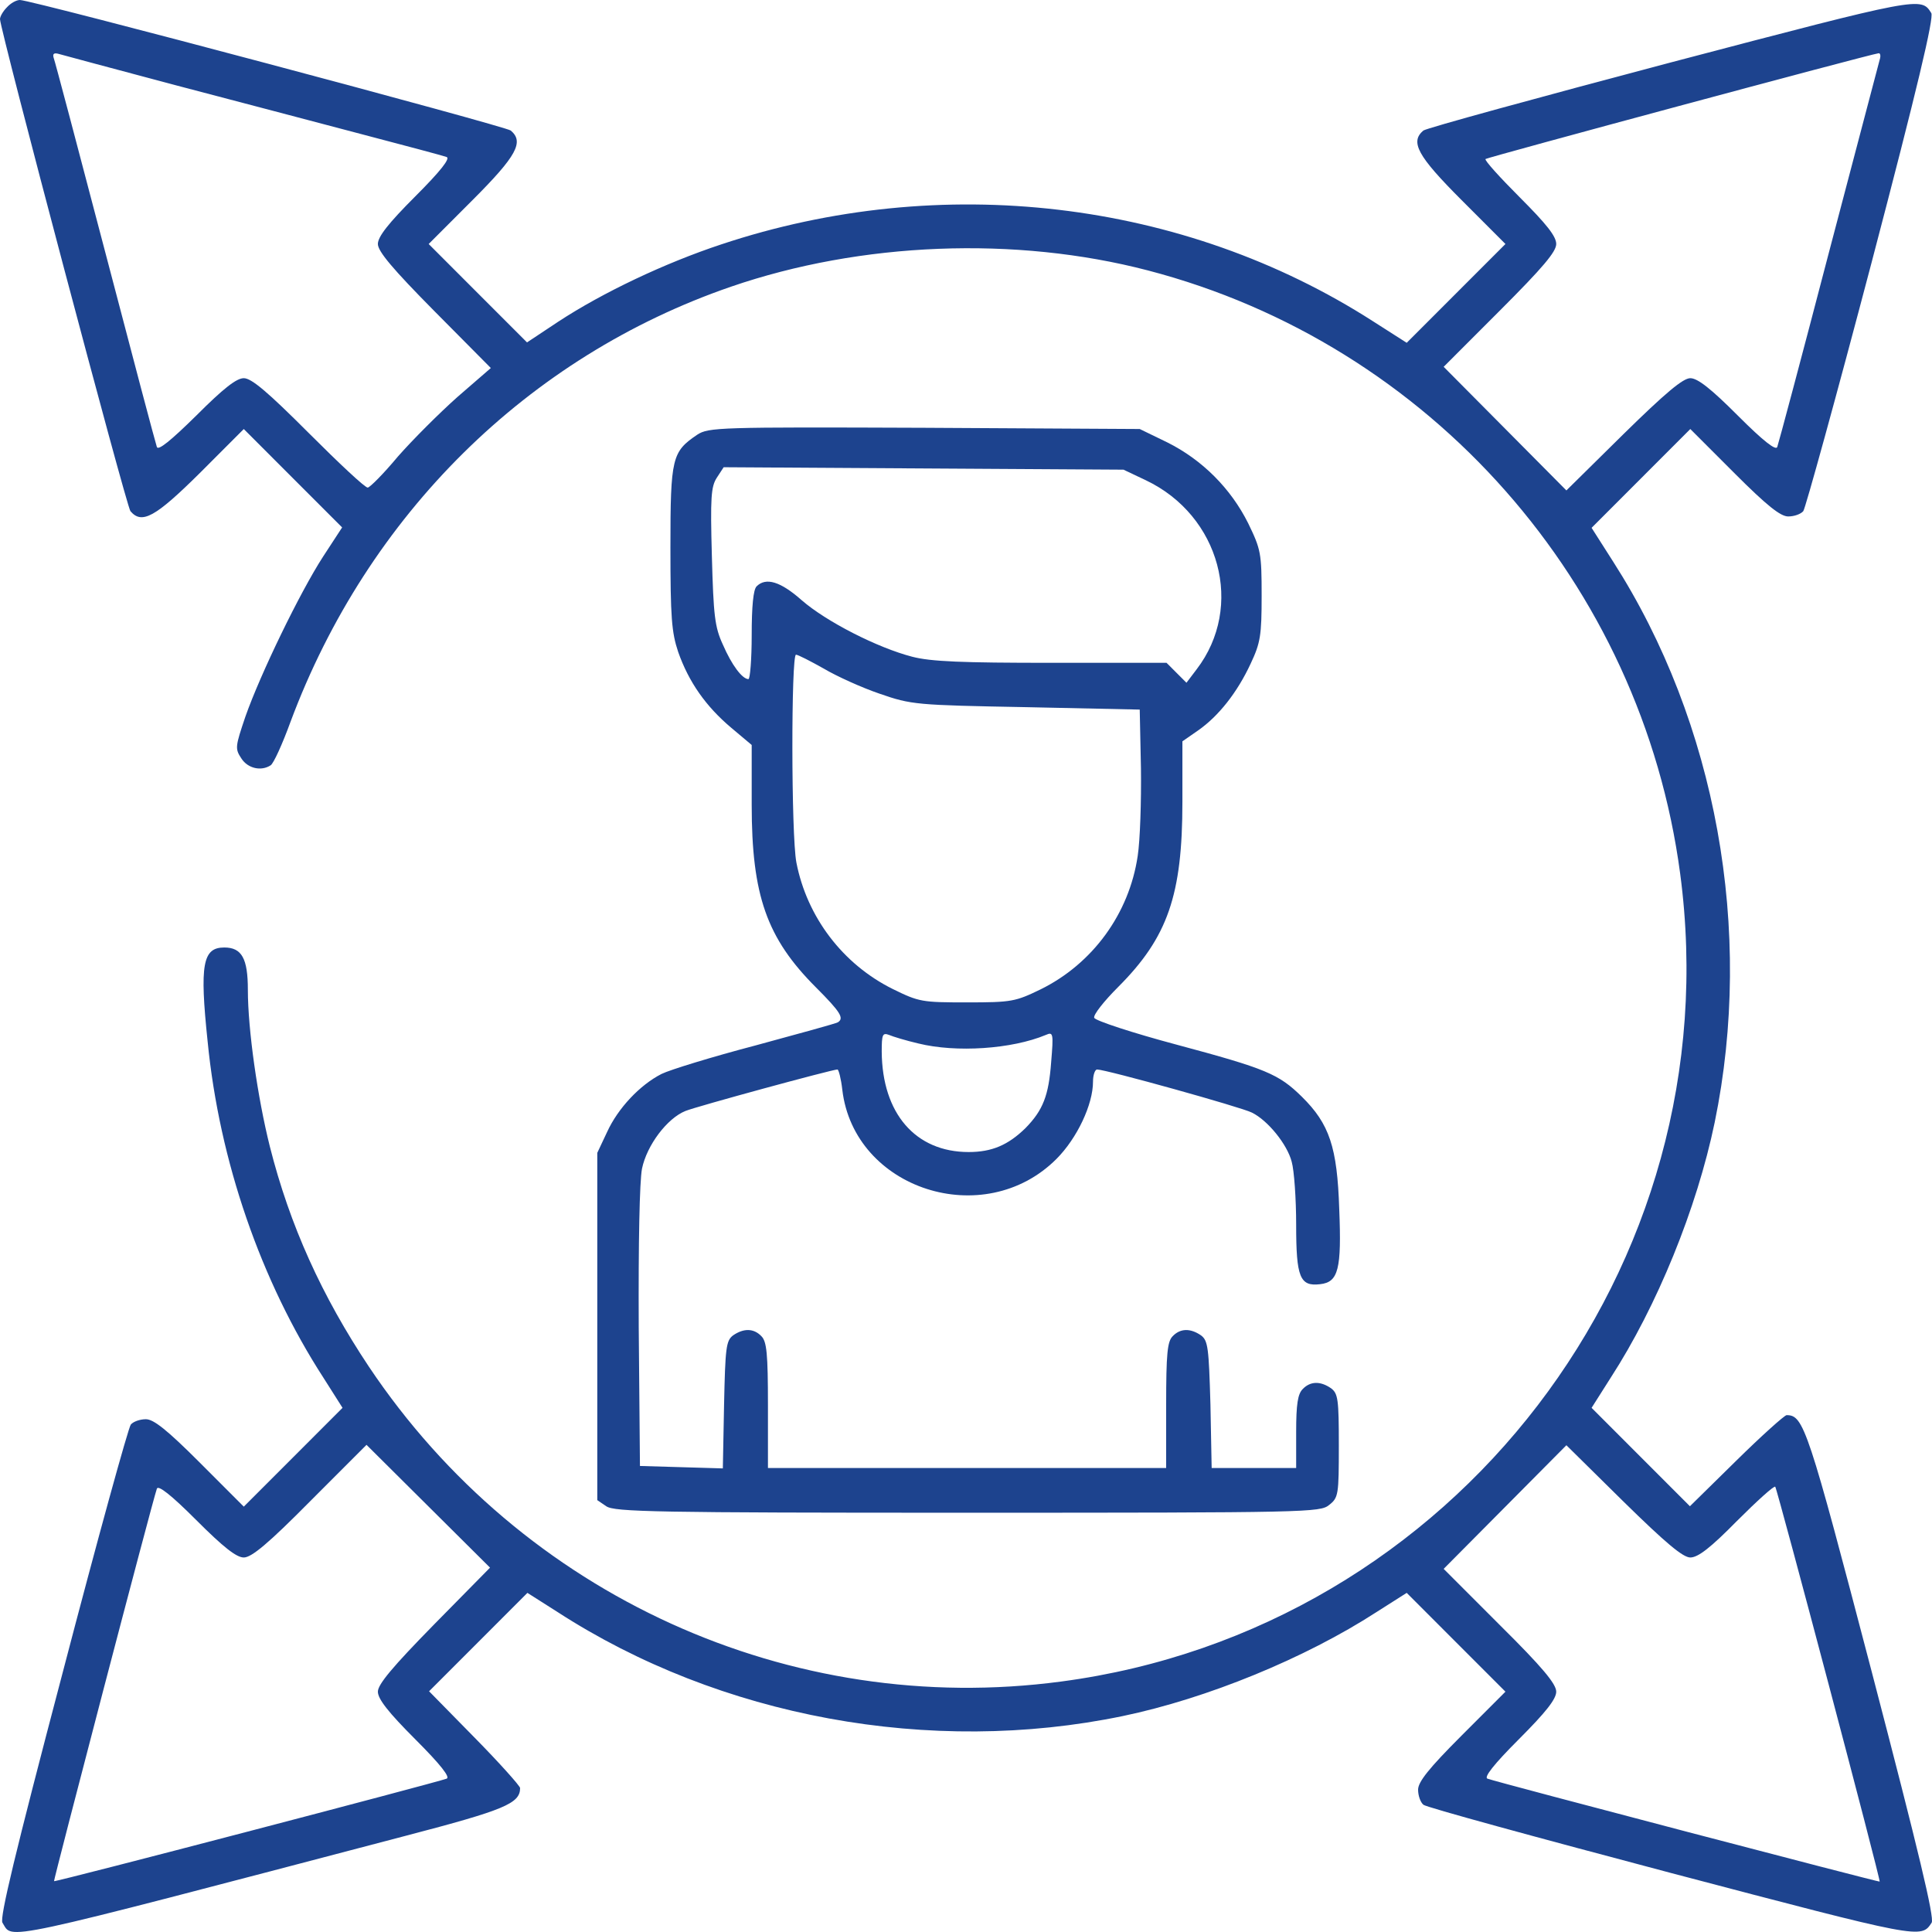
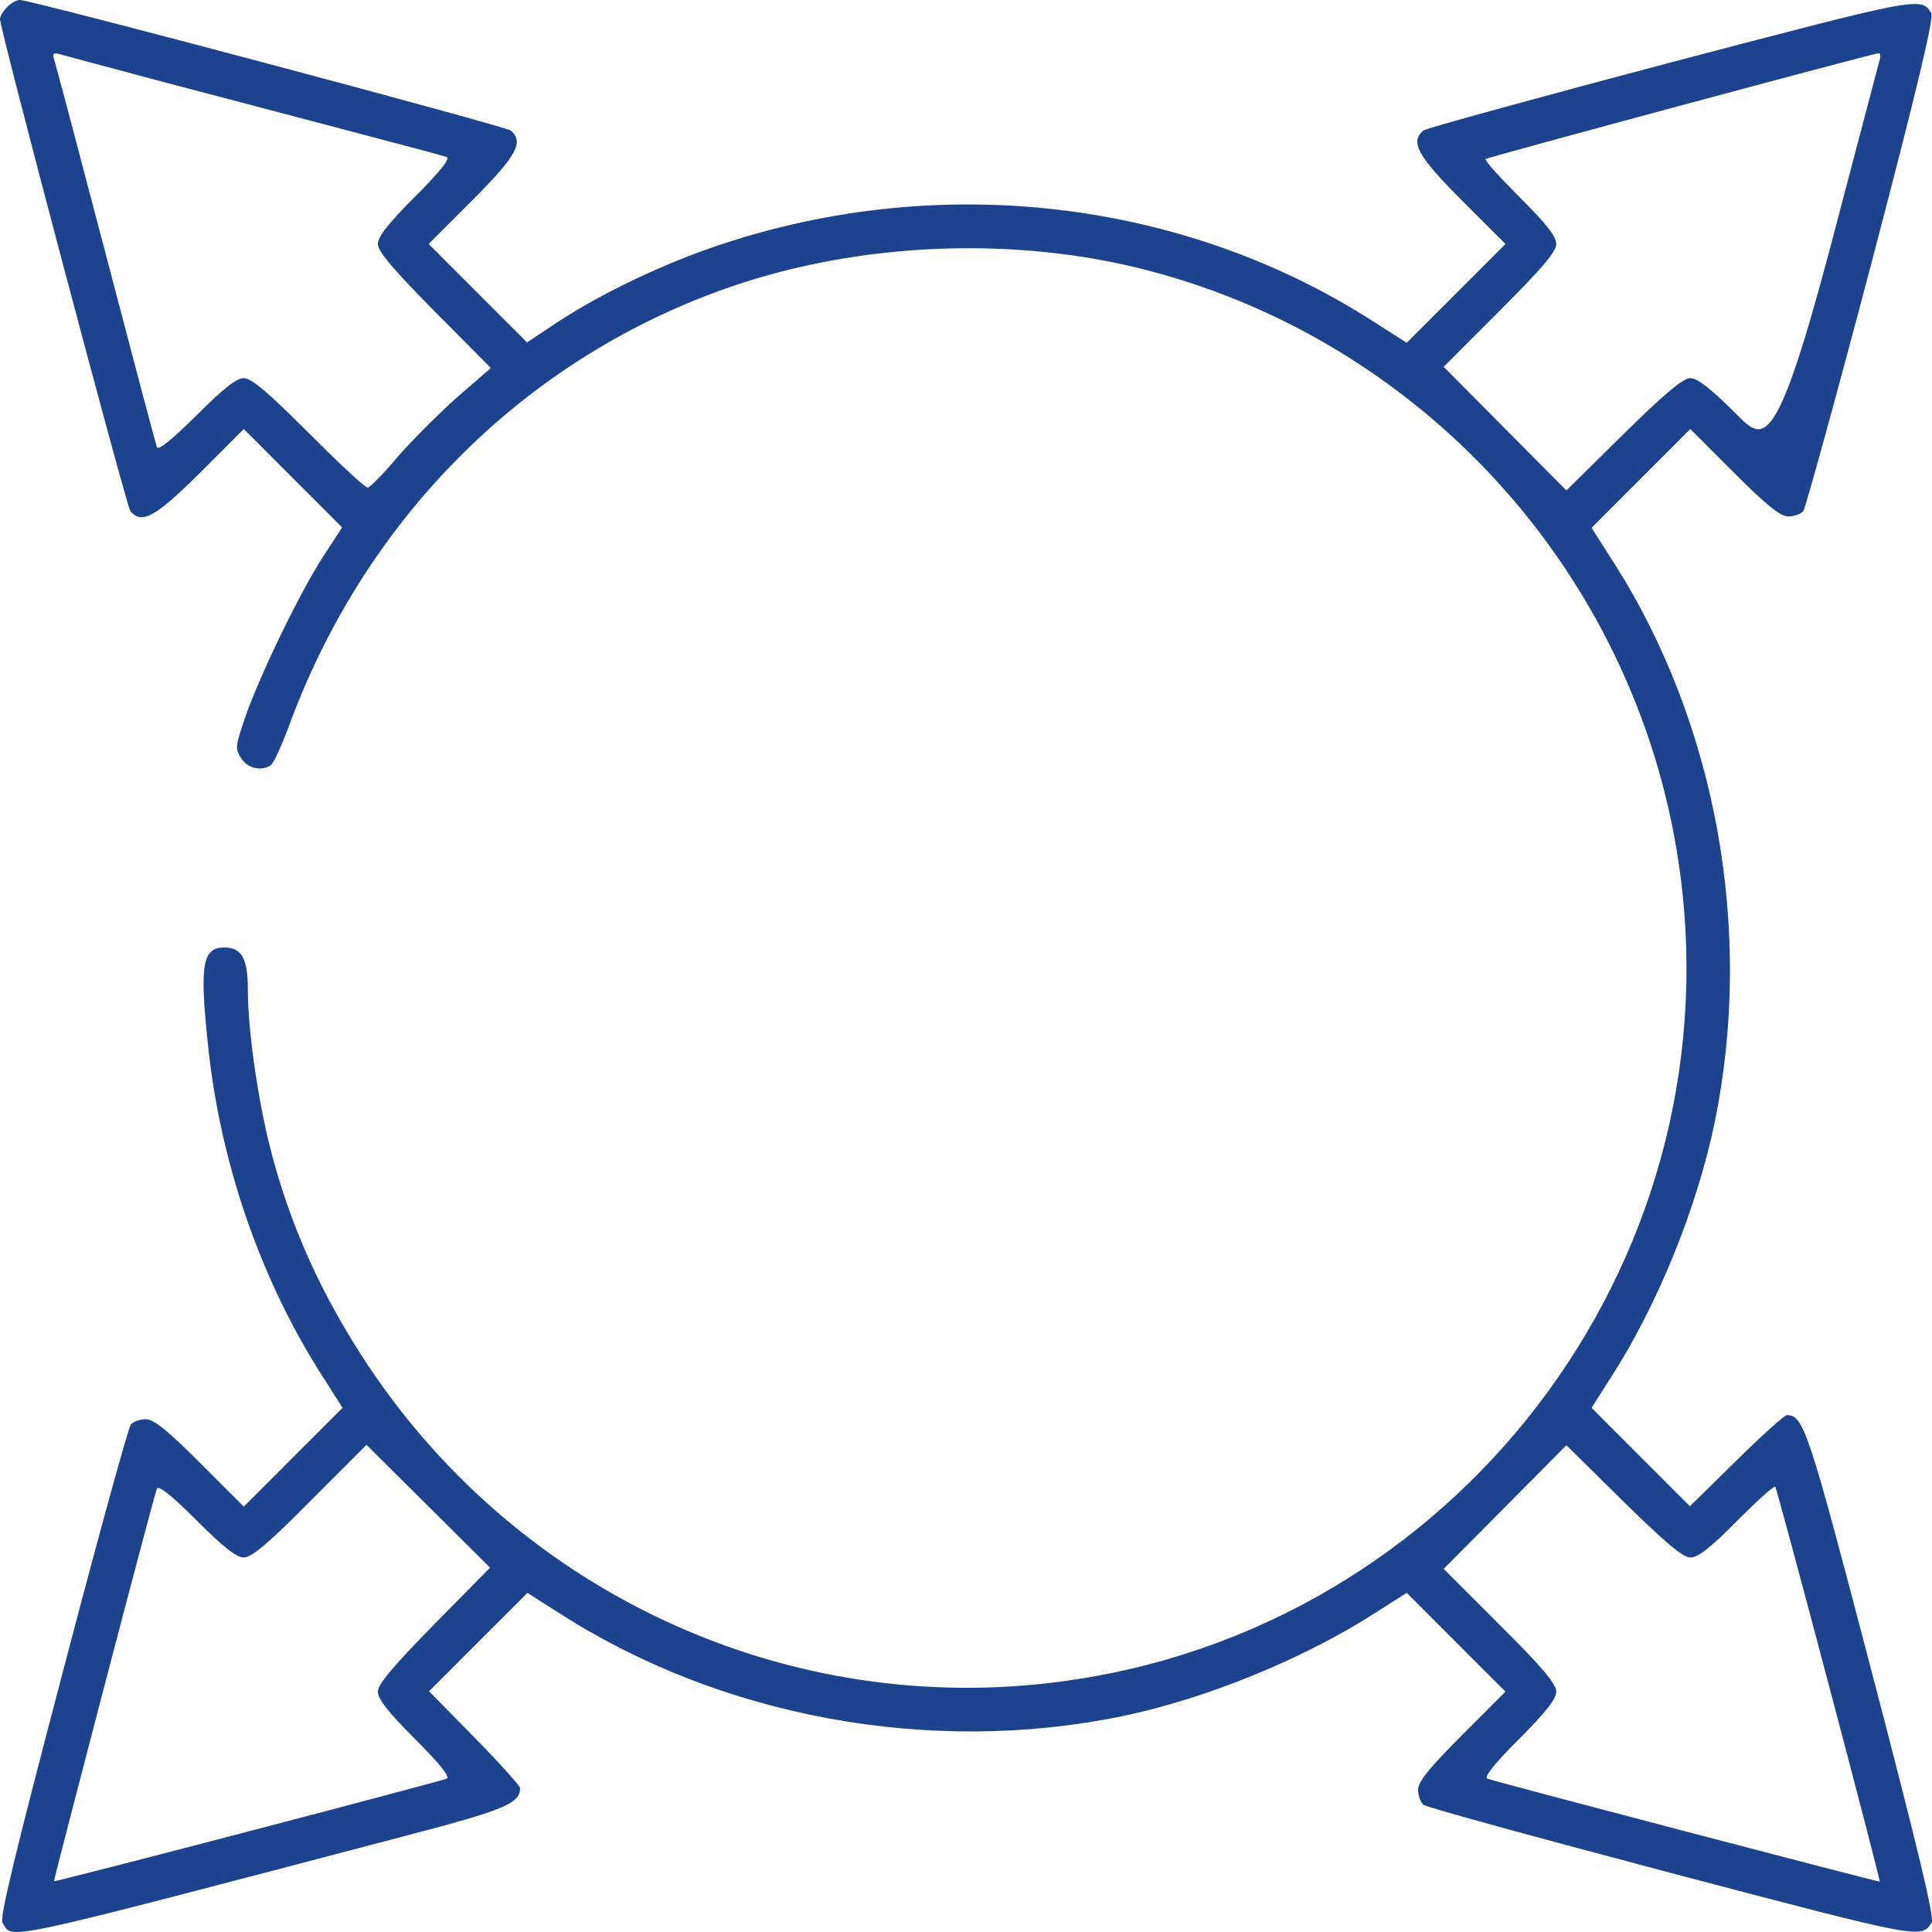
<svg xmlns="http://www.w3.org/2000/svg" width="92" height="92" viewBox="0 0 92 92" fill="none">
-   <path d="M0.329 0.349C0.135 0.542 0 0.794 0 0.91C0 1.394 6.018 24.109 6.211 24.341C6.753 24.98 7.391 24.632 9.52 22.521L11.609 20.43L13.95 22.773L16.292 25.116L15.382 26.51C14.28 28.214 12.403 32.087 11.687 34.12C11.203 35.553 11.184 35.65 11.493 36.115C11.803 36.599 12.441 36.734 12.886 36.444C13.022 36.367 13.447 35.437 13.834 34.372C17.511 24.515 25.134 16.983 34.809 13.652C41 11.522 48.353 11.231 54.66 12.877C68.108 16.382 78.169 27.788 80.007 41.595C82.504 60.301 69.25 77.594 50.539 80.072C37.633 81.796 24.863 75.986 17.569 65.084C15.324 61.715 13.796 58.345 12.848 54.589C12.267 52.265 11.803 49.031 11.803 47.133C11.803 45.642 11.513 45.119 10.681 45.119C9.655 45.119 9.5 45.913 9.887 49.592C10.448 55.305 12.422 60.998 15.402 65.607L16.311 67.04L13.97 69.383L11.609 71.745L9.52 69.654C7.952 68.085 7.314 67.582 6.946 67.582C6.656 67.582 6.346 67.698 6.23 67.834C6.114 67.969 4.644 73.295 2.98 79.665C0.716 88.263 -0.019 91.323 0.116 91.555C0.639 92.369 -0.426 92.601 19.349 87.411C24.012 86.191 24.767 85.882 24.767 85.146C24.767 85.049 23.799 83.964 22.599 82.744L20.432 80.537L22.774 78.194L25.115 75.851L26.547 76.761C34.286 81.776 44.309 83.616 53.461 81.718C57.466 80.885 62.148 78.968 65.554 76.761L66.986 75.851L69.327 78.194L71.688 80.556L69.598 82.648C68.031 84.216 67.528 84.855 67.528 85.223C67.528 85.514 67.644 85.823 67.779 85.94C67.895 86.056 73.216 87.508 79.582 89.193C91.501 92.33 91.481 92.33 91.984 91.555C92.12 91.323 91.385 88.244 89.14 79.646C86.083 67.969 85.89 67.388 85.077 67.388C84.98 67.388 83.897 68.357 82.678 69.557L80.472 71.726L78.131 69.383L75.79 67.04L76.699 65.607C78.905 62.199 80.801 57.551 81.652 53.446C83.529 44.325 81.73 34.411 76.815 26.742L75.79 25.135L78.131 22.792L80.491 20.43L82.581 22.521C84.148 24.089 84.787 24.593 85.154 24.593C85.445 24.593 85.754 24.477 85.87 24.341C85.967 24.225 87.438 18.9 89.121 12.509C91.307 4.183 92.101 0.833 91.965 0.62C91.481 -0.155 91.462 -0.155 79.601 2.963C73.235 4.647 67.934 6.1 67.779 6.216C67.141 6.758 67.489 7.417 69.598 9.527L71.688 11.619L69.327 13.981L66.986 16.324L65.38 15.298C56.363 9.508 44.812 8.152 34.344 11.638C31.655 12.529 28.714 13.923 26.585 15.317L25.096 16.305L22.754 13.962L20.413 11.619L22.503 9.527C24.612 7.417 24.96 6.758 24.322 6.216C24.051 6.003 1.509 0 0.948 0C0.774 0 0.503 0.155 0.329 0.349ZM8.32 4.047C11.145 4.783 15.15 5.848 17.221 6.39C19.291 6.932 21.11 7.417 21.264 7.475C21.458 7.533 20.994 8.133 19.774 9.353C18.497 10.631 17.994 11.27 17.994 11.619C17.994 11.967 18.691 12.8 20.684 14.814L23.373 17.525L21.787 18.9C20.916 19.674 19.639 20.952 18.942 21.746C18.265 22.56 17.608 23.218 17.511 23.218C17.395 23.237 16.137 22.056 14.705 20.623C12.751 18.667 11.977 18.009 11.609 18.009C11.261 18.009 10.642 18.493 9.345 19.791C8.127 20.991 7.527 21.475 7.469 21.282C7.411 21.127 6.308 16.963 5.011 12.006C3.715 7.068 2.612 2.885 2.554 2.75C2.496 2.556 2.573 2.498 2.825 2.575C3.018 2.634 5.495 3.292 8.32 4.047ZM89.508 2.847C89.45 3.04 88.366 7.204 87.07 12.103C85.793 17.002 84.69 21.127 84.632 21.282C84.574 21.475 83.974 21.011 82.755 19.791C81.478 18.512 80.84 18.009 80.491 18.009C80.143 18.009 79.311 18.706 77.299 20.681L74.59 23.354L71.668 20.41L68.746 17.467L71.436 14.775C73.468 12.742 74.106 11.987 74.106 11.619C74.106 11.251 73.642 10.67 72.365 9.392C71.417 8.443 70.681 7.63 70.739 7.572C70.817 7.494 89.005 2.595 89.45 2.537C89.546 2.517 89.566 2.672 89.508 2.847ZM20.665 77.361C18.691 79.375 17.994 80.208 17.994 80.556C17.994 80.905 18.497 81.544 19.774 82.822C20.994 84.042 21.458 84.642 21.264 84.7C20.742 84.894 2.612 89.638 2.573 89.58C2.535 89.561 7.256 71.494 7.469 70.893C7.527 70.7 8.146 71.184 9.345 72.384C10.642 73.682 11.261 74.166 11.609 74.166C11.977 74.166 12.77 73.508 14.763 71.494L17.453 68.802L20.394 71.726L23.335 74.65L20.665 77.361ZM80.491 74.166C80.859 74.166 81.459 73.701 82.716 72.423C83.665 71.474 84.477 70.739 84.535 70.797C84.632 70.893 89.566 89.541 89.508 89.6C89.489 89.638 71.378 84.894 70.836 84.7C70.643 84.642 71.126 84.022 72.326 82.822C73.622 81.525 74.106 80.905 74.106 80.556C74.106 80.188 73.448 79.394 71.436 77.4L68.746 74.708L71.668 71.765L74.59 68.821L77.299 71.494C79.33 73.488 80.143 74.166 80.491 74.166Z" fill="#1D438E" />
-   <path d="M33.202 20.7C32.003 21.513 31.925 21.784 31.925 26.064C31.925 29.414 31.983 30.111 32.293 31.041C32.796 32.474 33.608 33.635 34.828 34.662L35.795 35.475V38.322C35.795 42.64 36.511 44.673 38.852 47.016C40.032 48.197 40.206 48.488 39.897 48.682C39.8 48.74 38.039 49.224 35.969 49.785C33.899 50.328 31.887 50.947 31.5 51.141C30.474 51.664 29.429 52.767 28.907 53.91L28.442 54.898V63.166V71.435L28.868 71.725C29.255 71.996 31.209 72.035 46.069 72.035C62.303 72.035 62.864 72.016 63.29 71.667C63.735 71.319 63.754 71.183 63.754 68.84C63.754 66.632 63.715 66.361 63.386 66.11C62.883 65.761 62.4 65.761 62.032 66.148C61.8 66.381 61.722 66.865 61.722 68.182V69.905H59.71H57.698L57.64 66.884C57.562 64.173 57.524 63.844 57.195 63.592C56.692 63.244 56.208 63.244 55.84 63.631C55.589 63.883 55.531 64.464 55.531 66.923V69.905H46.05H36.569V66.923C36.569 64.464 36.511 63.883 36.259 63.631C35.892 63.244 35.408 63.244 34.905 63.592C34.576 63.844 34.537 64.173 34.479 66.904L34.421 69.924L32.448 69.866L30.474 69.808L30.416 63.224C30.397 59.119 30.455 56.273 30.571 55.653C30.803 54.53 31.77 53.252 32.641 52.903C33.163 52.69 39.626 50.928 39.878 50.928C39.936 50.928 40.052 51.373 40.11 51.896C40.671 56.64 46.862 58.635 50.307 55.188C51.293 54.2 52.048 52.593 52.048 51.509C52.048 51.18 52.145 50.928 52.242 50.928C52.667 50.928 59.13 52.729 59.613 52.98C60.368 53.348 61.297 54.491 61.51 55.324C61.626 55.73 61.722 57.086 61.722 58.325C61.722 60.823 61.897 61.269 62.864 61.152C63.735 61.056 63.889 60.436 63.773 57.57C63.677 54.627 63.309 53.523 61.993 52.225C60.89 51.141 60.291 50.889 56.034 49.747C53.925 49.185 52.164 48.604 52.106 48.469C52.048 48.333 52.57 47.675 53.248 46.997C55.608 44.634 56.305 42.62 56.305 38.186V35.301L57.059 34.778C58.027 34.1 58.917 32.977 59.555 31.602C60.02 30.614 60.078 30.266 60.078 28.368C60.078 26.335 60.039 26.161 59.439 24.921C58.607 23.256 57.253 21.901 55.589 21.068L54.273 20.429L44.018 20.371C34.208 20.332 33.744 20.351 33.202 20.7ZM54.563 22.869C58.104 24.553 59.265 28.891 56.982 31.873L56.498 32.512L56.014 32.028L55.55 31.563H50.074C45.818 31.563 44.328 31.505 43.438 31.273C41.793 30.847 39.355 29.608 38.175 28.581C37.169 27.691 36.472 27.477 36.027 27.923C35.872 28.078 35.795 28.872 35.795 30.247C35.795 31.389 35.718 32.338 35.64 32.338C35.35 32.338 34.847 31.68 34.421 30.692C34.034 29.859 33.976 29.298 33.899 26.49C33.821 23.682 33.86 23.179 34.131 22.753L34.46 22.249L43.98 22.307L53.499 22.365L54.563 22.869ZM39.22 31.834C39.839 32.202 41.038 32.745 41.89 33.035C43.399 33.558 43.612 33.577 48.855 33.674L54.273 33.79L54.331 36.598C54.35 38.147 54.292 40.006 54.176 40.761C53.77 43.511 52.029 45.893 49.552 47.113C48.352 47.694 48.178 47.733 46.05 47.733C43.902 47.733 43.767 47.713 42.509 47.094C40.129 45.913 38.426 43.666 37.923 41.071C37.672 39.755 37.672 31.176 37.904 31.176C38.001 31.176 38.6 31.486 39.22 31.834ZM43.728 49.688C45.527 50.134 48.178 49.96 49.803 49.282C50.152 49.127 50.171 49.204 50.055 50.579C49.939 52.167 49.668 52.864 48.836 53.716C48.004 54.53 47.23 54.859 46.127 54.859C43.593 54.859 42.006 53.019 41.987 50.076C41.987 49.263 42.025 49.166 42.335 49.282C42.509 49.359 43.148 49.553 43.728 49.688Z" fill="#1D438E" />
+   <path d="M0.329 0.349C0.135 0.542 0 0.794 0 0.91C0 1.394 6.018 24.109 6.211 24.341C6.753 24.98 7.391 24.632 9.52 22.521L11.609 20.43L13.95 22.773L16.292 25.116L15.382 26.51C14.28 28.214 12.403 32.087 11.687 34.12C11.203 35.553 11.184 35.65 11.493 36.115C11.803 36.599 12.441 36.734 12.886 36.444C13.022 36.367 13.447 35.437 13.834 34.372C17.511 24.515 25.134 16.983 34.809 13.652C41 11.522 48.353 11.231 54.66 12.877C68.108 16.382 78.169 27.788 80.007 41.595C82.504 60.301 69.25 77.594 50.539 80.072C37.633 81.796 24.863 75.986 17.569 65.084C15.324 61.715 13.796 58.345 12.848 54.589C12.267 52.265 11.803 49.031 11.803 47.133C11.803 45.642 11.513 45.119 10.681 45.119C9.655 45.119 9.5 45.913 9.887 49.592C10.448 55.305 12.422 60.998 15.402 65.607L16.311 67.04L13.97 69.383L11.609 71.745L9.52 69.654C7.952 68.085 7.314 67.582 6.946 67.582C6.656 67.582 6.346 67.698 6.23 67.834C6.114 67.969 4.644 73.295 2.98 79.665C0.716 88.263 -0.019 91.323 0.116 91.555C0.639 92.369 -0.426 92.601 19.349 87.411C24.012 86.191 24.767 85.882 24.767 85.146C24.767 85.049 23.799 83.964 22.599 82.744L20.432 80.537L22.774 78.194L25.115 75.851L26.547 76.761C34.286 81.776 44.309 83.616 53.461 81.718C57.466 80.885 62.148 78.968 65.554 76.761L66.986 75.851L69.327 78.194L71.688 80.556L69.598 82.648C68.031 84.216 67.528 84.855 67.528 85.223C67.528 85.514 67.644 85.823 67.779 85.94C67.895 86.056 73.216 87.508 79.582 89.193C91.501 92.33 91.481 92.33 91.984 91.555C92.12 91.323 91.385 88.244 89.14 79.646C86.083 67.969 85.89 67.388 85.077 67.388C84.98 67.388 83.897 68.357 82.678 69.557L80.472 71.726L78.131 69.383L75.79 67.04L76.699 65.607C78.905 62.199 80.801 57.551 81.652 53.446C83.529 44.325 81.73 34.411 76.815 26.742L75.79 25.135L78.131 22.792L80.491 20.43L82.581 22.521C84.148 24.089 84.787 24.593 85.154 24.593C85.445 24.593 85.754 24.477 85.87 24.341C85.967 24.225 87.438 18.9 89.121 12.509C91.307 4.183 92.101 0.833 91.965 0.62C91.481 -0.155 91.462 -0.155 79.601 2.963C73.235 4.647 67.934 6.1 67.779 6.216C67.141 6.758 67.489 7.417 69.598 9.527L71.688 11.619L69.327 13.981L66.986 16.324L65.38 15.298C56.363 9.508 44.812 8.152 34.344 11.638C31.655 12.529 28.714 13.923 26.585 15.317L25.096 16.305L22.754 13.962L20.413 11.619L22.503 9.527C24.612 7.417 24.96 6.758 24.322 6.216C24.051 6.003 1.509 0 0.948 0C0.774 0 0.503 0.155 0.329 0.349ZM8.32 4.047C11.145 4.783 15.15 5.848 17.221 6.39C19.291 6.932 21.11 7.417 21.264 7.475C21.458 7.533 20.994 8.133 19.774 9.353C18.497 10.631 17.994 11.27 17.994 11.619C17.994 11.967 18.691 12.8 20.684 14.814L23.373 17.525L21.787 18.9C20.916 19.674 19.639 20.952 18.942 21.746C18.265 22.56 17.608 23.218 17.511 23.218C17.395 23.237 16.137 22.056 14.705 20.623C12.751 18.667 11.977 18.009 11.609 18.009C11.261 18.009 10.642 18.493 9.345 19.791C8.127 20.991 7.527 21.475 7.469 21.282C7.411 21.127 6.308 16.963 5.011 12.006C3.715 7.068 2.612 2.885 2.554 2.75C2.496 2.556 2.573 2.498 2.825 2.575C3.018 2.634 5.495 3.292 8.32 4.047ZM89.508 2.847C89.45 3.04 88.366 7.204 87.07 12.103C84.574 21.475 83.974 21.011 82.755 19.791C81.478 18.512 80.84 18.009 80.491 18.009C80.143 18.009 79.311 18.706 77.299 20.681L74.59 23.354L71.668 20.41L68.746 17.467L71.436 14.775C73.468 12.742 74.106 11.987 74.106 11.619C74.106 11.251 73.642 10.67 72.365 9.392C71.417 8.443 70.681 7.63 70.739 7.572C70.817 7.494 89.005 2.595 89.45 2.537C89.546 2.517 89.566 2.672 89.508 2.847ZM20.665 77.361C18.691 79.375 17.994 80.208 17.994 80.556C17.994 80.905 18.497 81.544 19.774 82.822C20.994 84.042 21.458 84.642 21.264 84.7C20.742 84.894 2.612 89.638 2.573 89.58C2.535 89.561 7.256 71.494 7.469 70.893C7.527 70.7 8.146 71.184 9.345 72.384C10.642 73.682 11.261 74.166 11.609 74.166C11.977 74.166 12.77 73.508 14.763 71.494L17.453 68.802L20.394 71.726L23.335 74.65L20.665 77.361ZM80.491 74.166C80.859 74.166 81.459 73.701 82.716 72.423C83.665 71.474 84.477 70.739 84.535 70.797C84.632 70.893 89.566 89.541 89.508 89.6C89.489 89.638 71.378 84.894 70.836 84.7C70.643 84.642 71.126 84.022 72.326 82.822C73.622 81.525 74.106 80.905 74.106 80.556C74.106 80.188 73.448 79.394 71.436 77.4L68.746 74.708L71.668 71.765L74.59 68.821L77.299 71.494C79.33 73.488 80.143 74.166 80.491 74.166Z" fill="#1D438E" />
</svg>